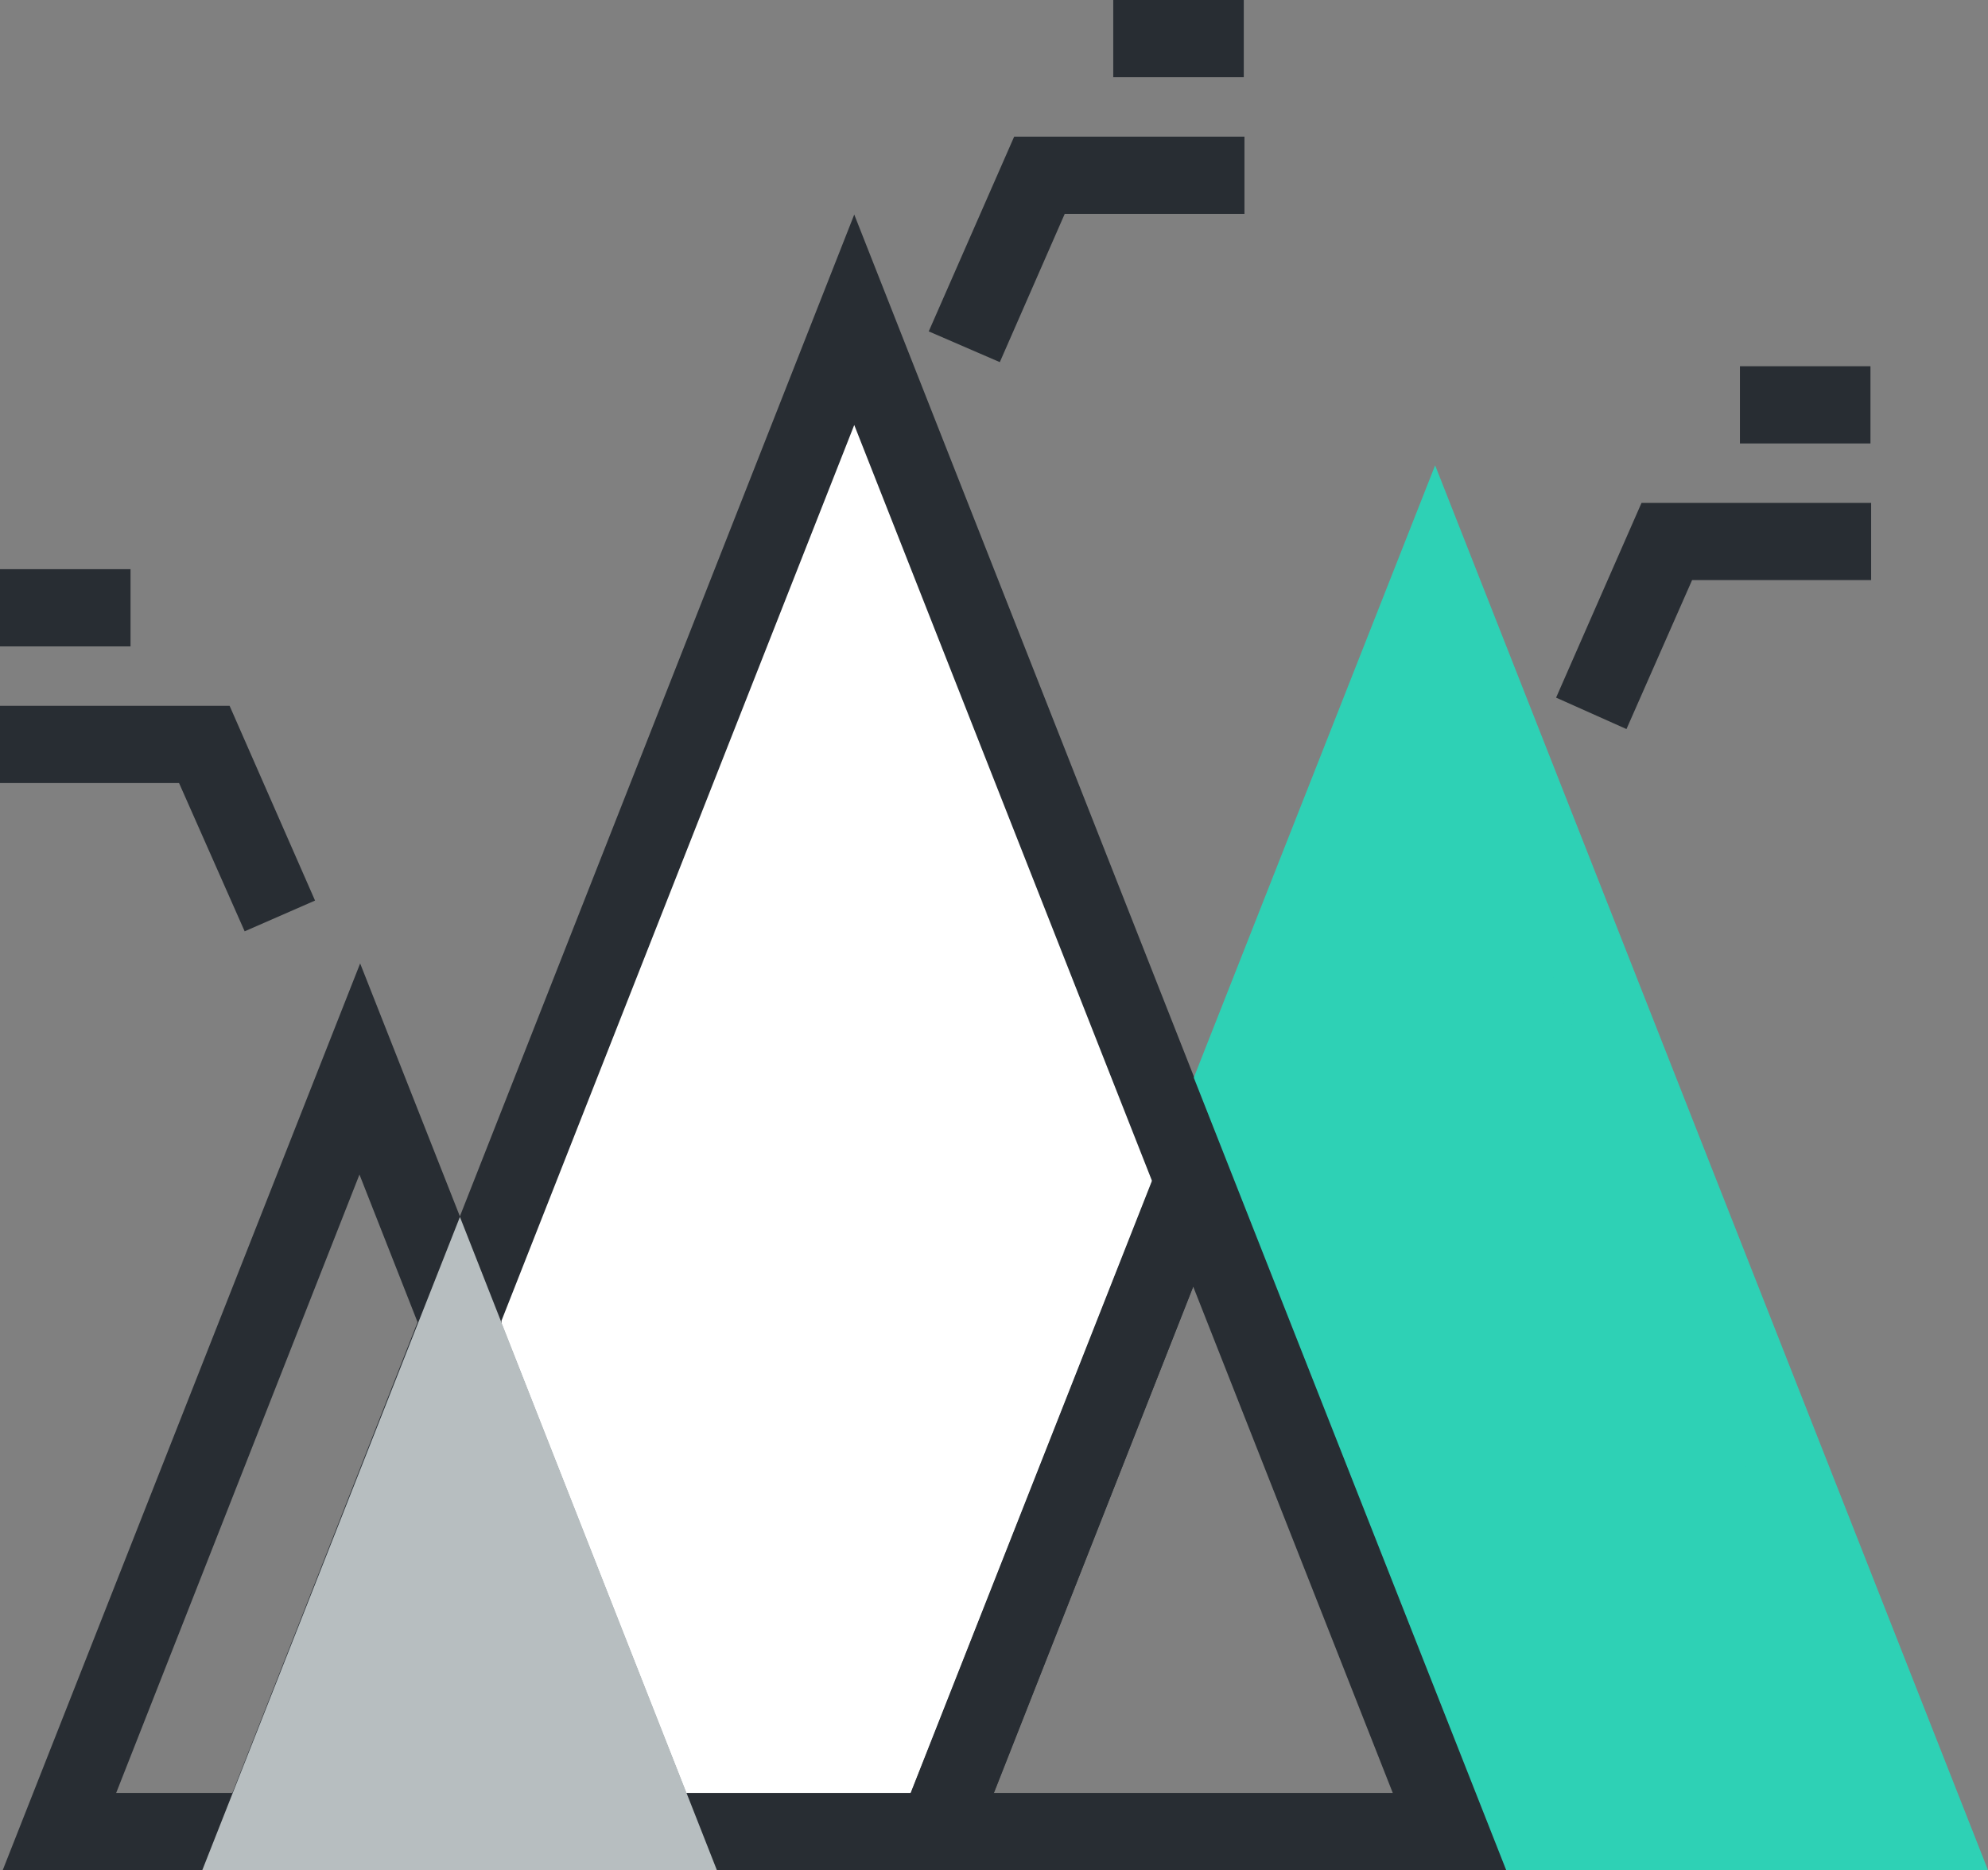
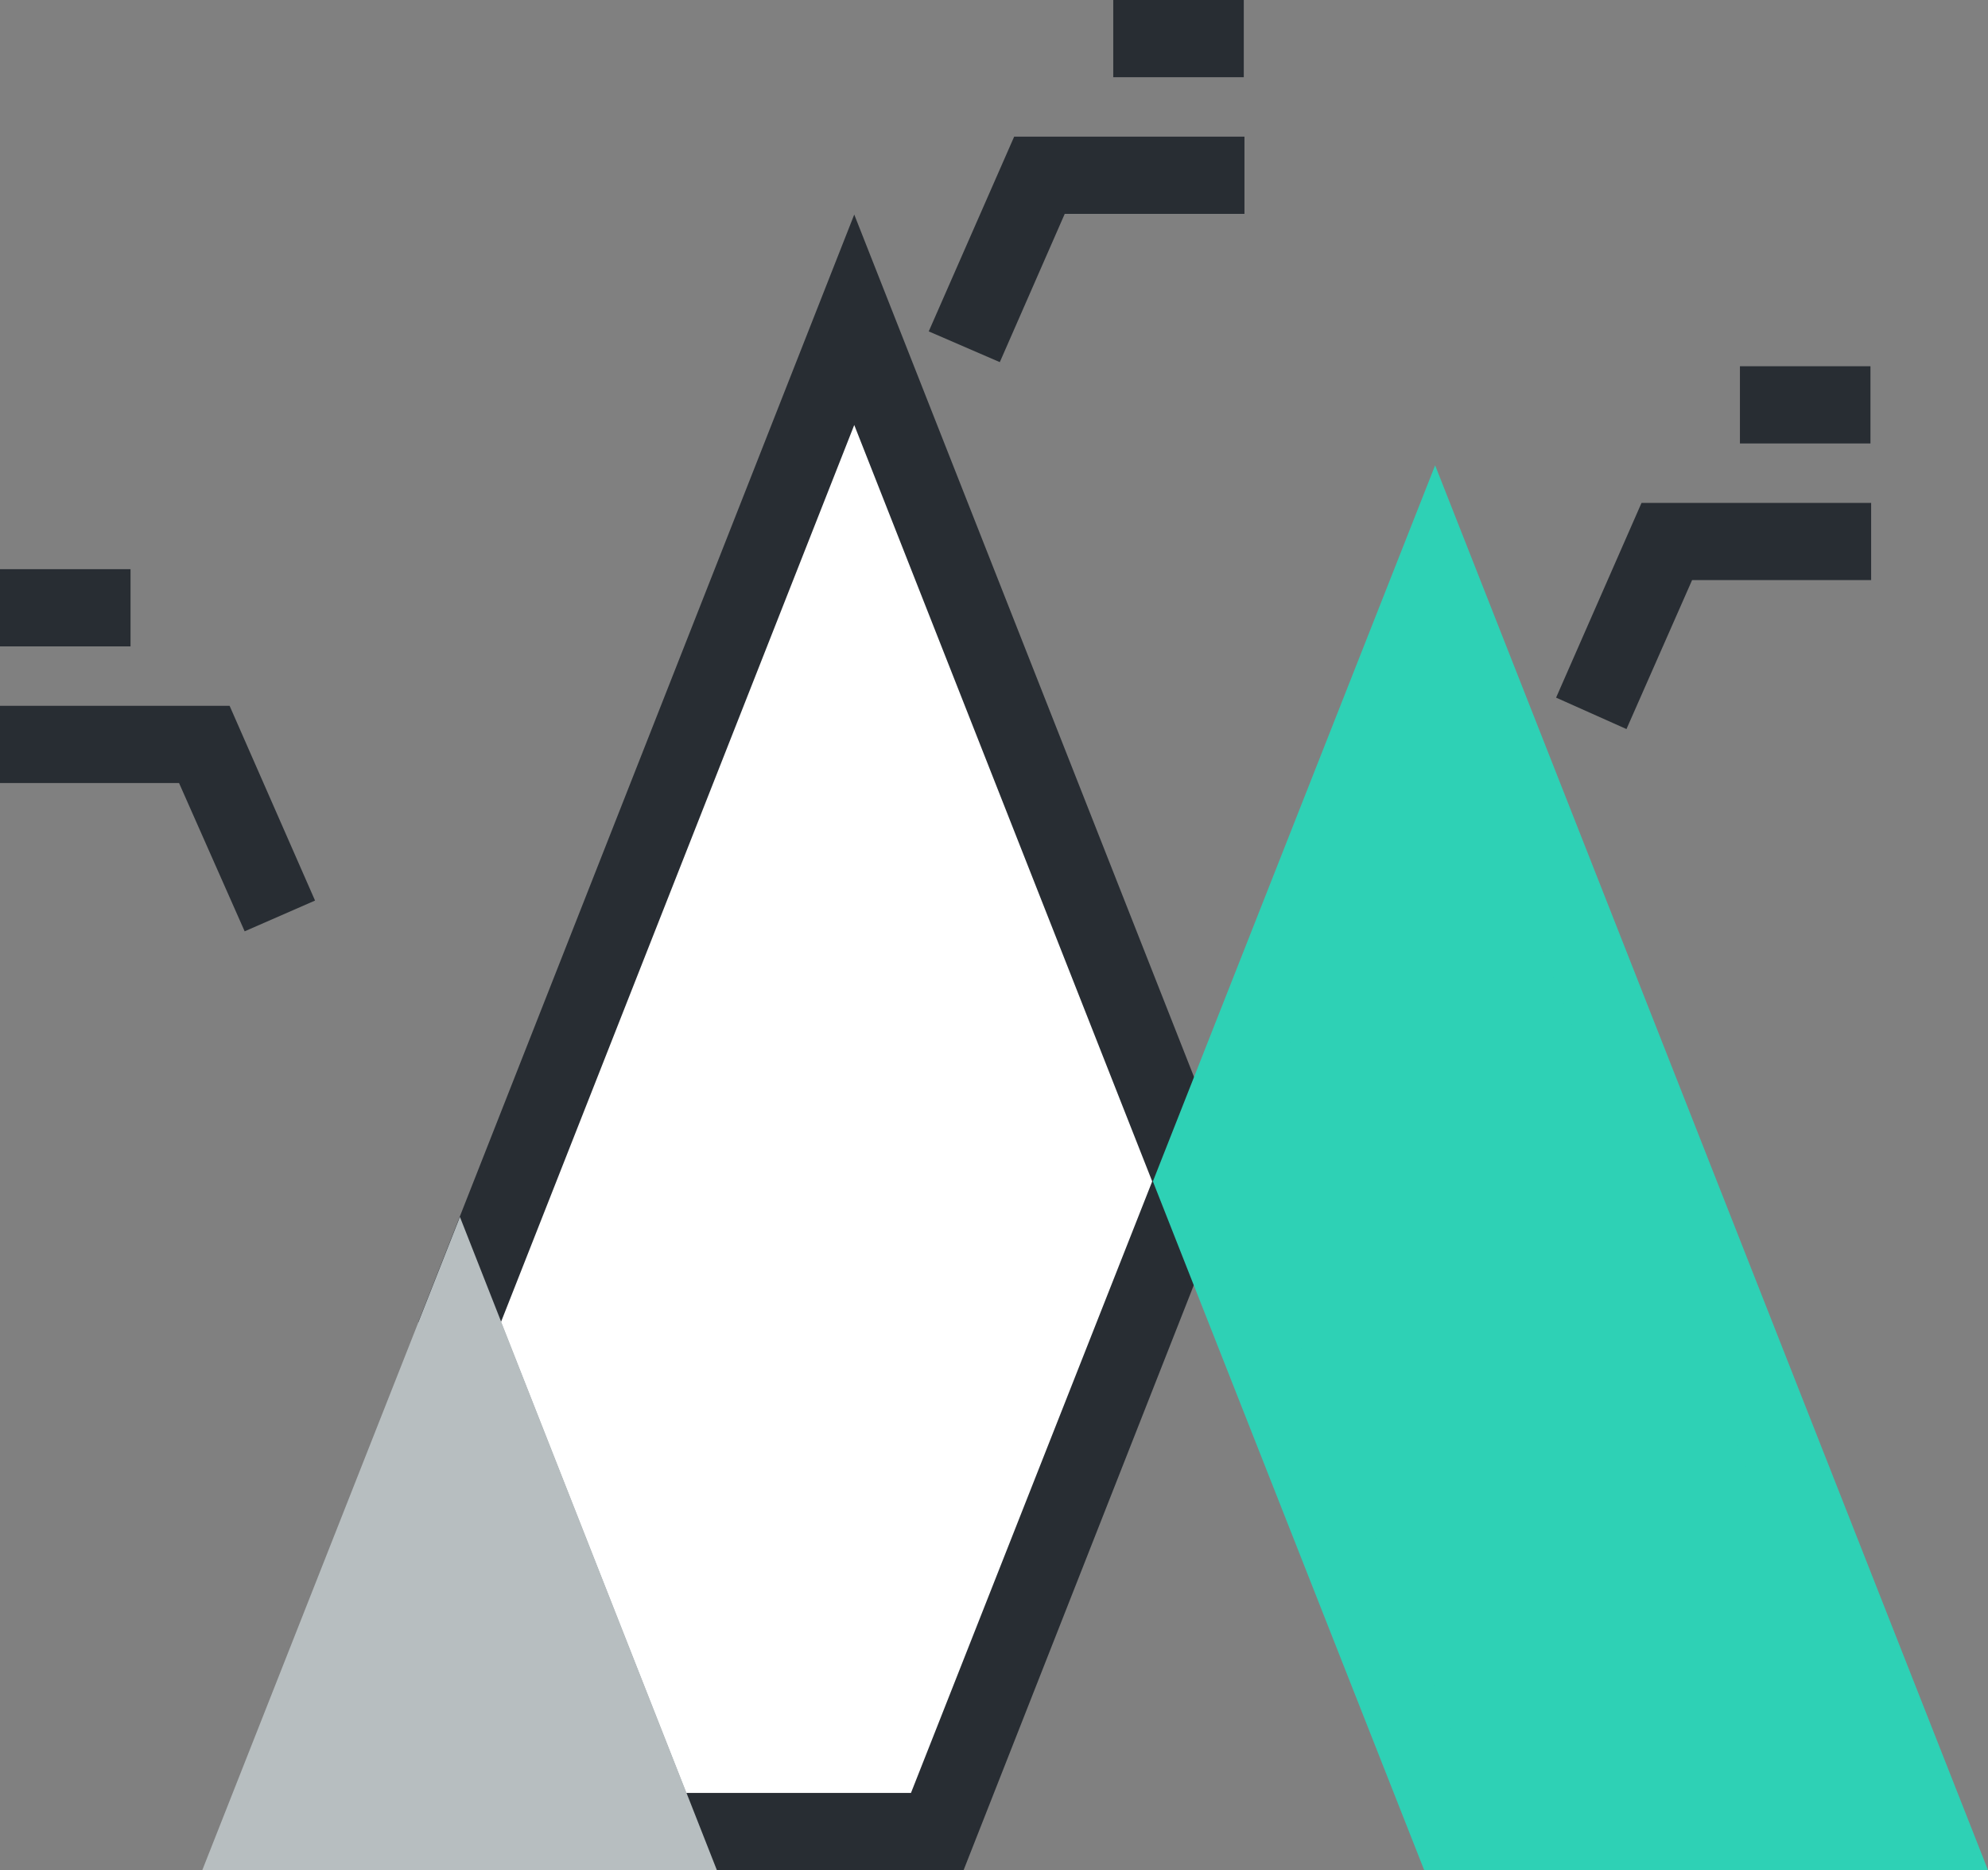
<svg xmlns="http://www.w3.org/2000/svg" version="1.1" id="Camada_1" x="0px" y="0px" viewBox="0 0 290.9 273.7" style="enable-background:new 0 0 290.9 273.7;" xml:space="preserve">
  <rect x="0" y="0" width="290.9" height="273.7" fill="#808080" stroke="none" />
  <style type="text/css"> .st0{fill:#282D33;} .st1{fill:#FFFFFF;} .st2{fill:#B7BEC0;} .st3{fill:#2ED1B5;} </style>
  <g id="Camada_2_00000025402517282576321600000018298045963217124783_">
    <g id="Layer_4">
      <polygon class="st0" points="238,106.7 227.7,102.1 240.2,73.6 273.8,73.6 273.8,84.9 247.6,84.9 " />
      <rect x="254.6" y="53.6" class="st0" width="19.1" height="11.3" />
      <polygon class="st0" points="146.3,53 135.9,48.5 148.4,20 182.1,20 182.1,31.3 155.8,31.3 " />
      <rect x="162.9" class="st0" width="19.1" height="11.3" />
      <polygon class="st0" points="35.8,136.3 26.2,114.6 0,114.6 0,103.3 33.6,103.3 46.1,131.8 " />
      <rect y="83.3" class="st0" width="19.1" height="11.3" />
      <polygon class="st1" points="174.7,172.8 168.6,157.4 125,46.8 81.5,157.4 67.3,193.5 74.6,212.2 96.6,268 125,268 137.2,268 173.5,175.8 " />
      <path class="st0" d="M141,273.7H92.8l-31.6-80.2L125,31.4l55.7,141.4L141,273.7z M100.4,262.4h32.9l35.3-89.5L125,62.2L73.3,193.5 L100.4,262.4z" />
-       <path class="st0" d="M41.7,273.7H0.4L52.7,141l20.7,52.5L41.7,273.7z M17,262.4h17l27.1-68.9l-8.5-21.6L17,262.4z" />
      <polygon class="st2" points="67.3,193.5 37.9,268 52.7,268 96.6,268 74.6,212.2 " />
      <path class="st2" d="M104.9,273.7H29.6l37.7-95.6L104.9,273.7z M46.2,262.4h42.1l-21.1-53.5L46.2,262.4z" />
      <polygon class="st3" points="246.2,175.8 209.9,83.5 174.7,172.8 212.2,268 282.6,268 " />
      <path class="st3" d="M290.9,273.7h-82.5l-39.7-100.8l41.3-104.8L290.9,273.7z M216,262.4h58.3L209.9,98.9l-29.1,74L216,262.4z" />
-       <path class="st0" d="M220.4,273.7h-91.6l45.8-116.2L220.4,273.7z M145.4,262.4h58.4l-29.2-74.1L145.4,262.4z" />
    </g>
  </g>
</svg>